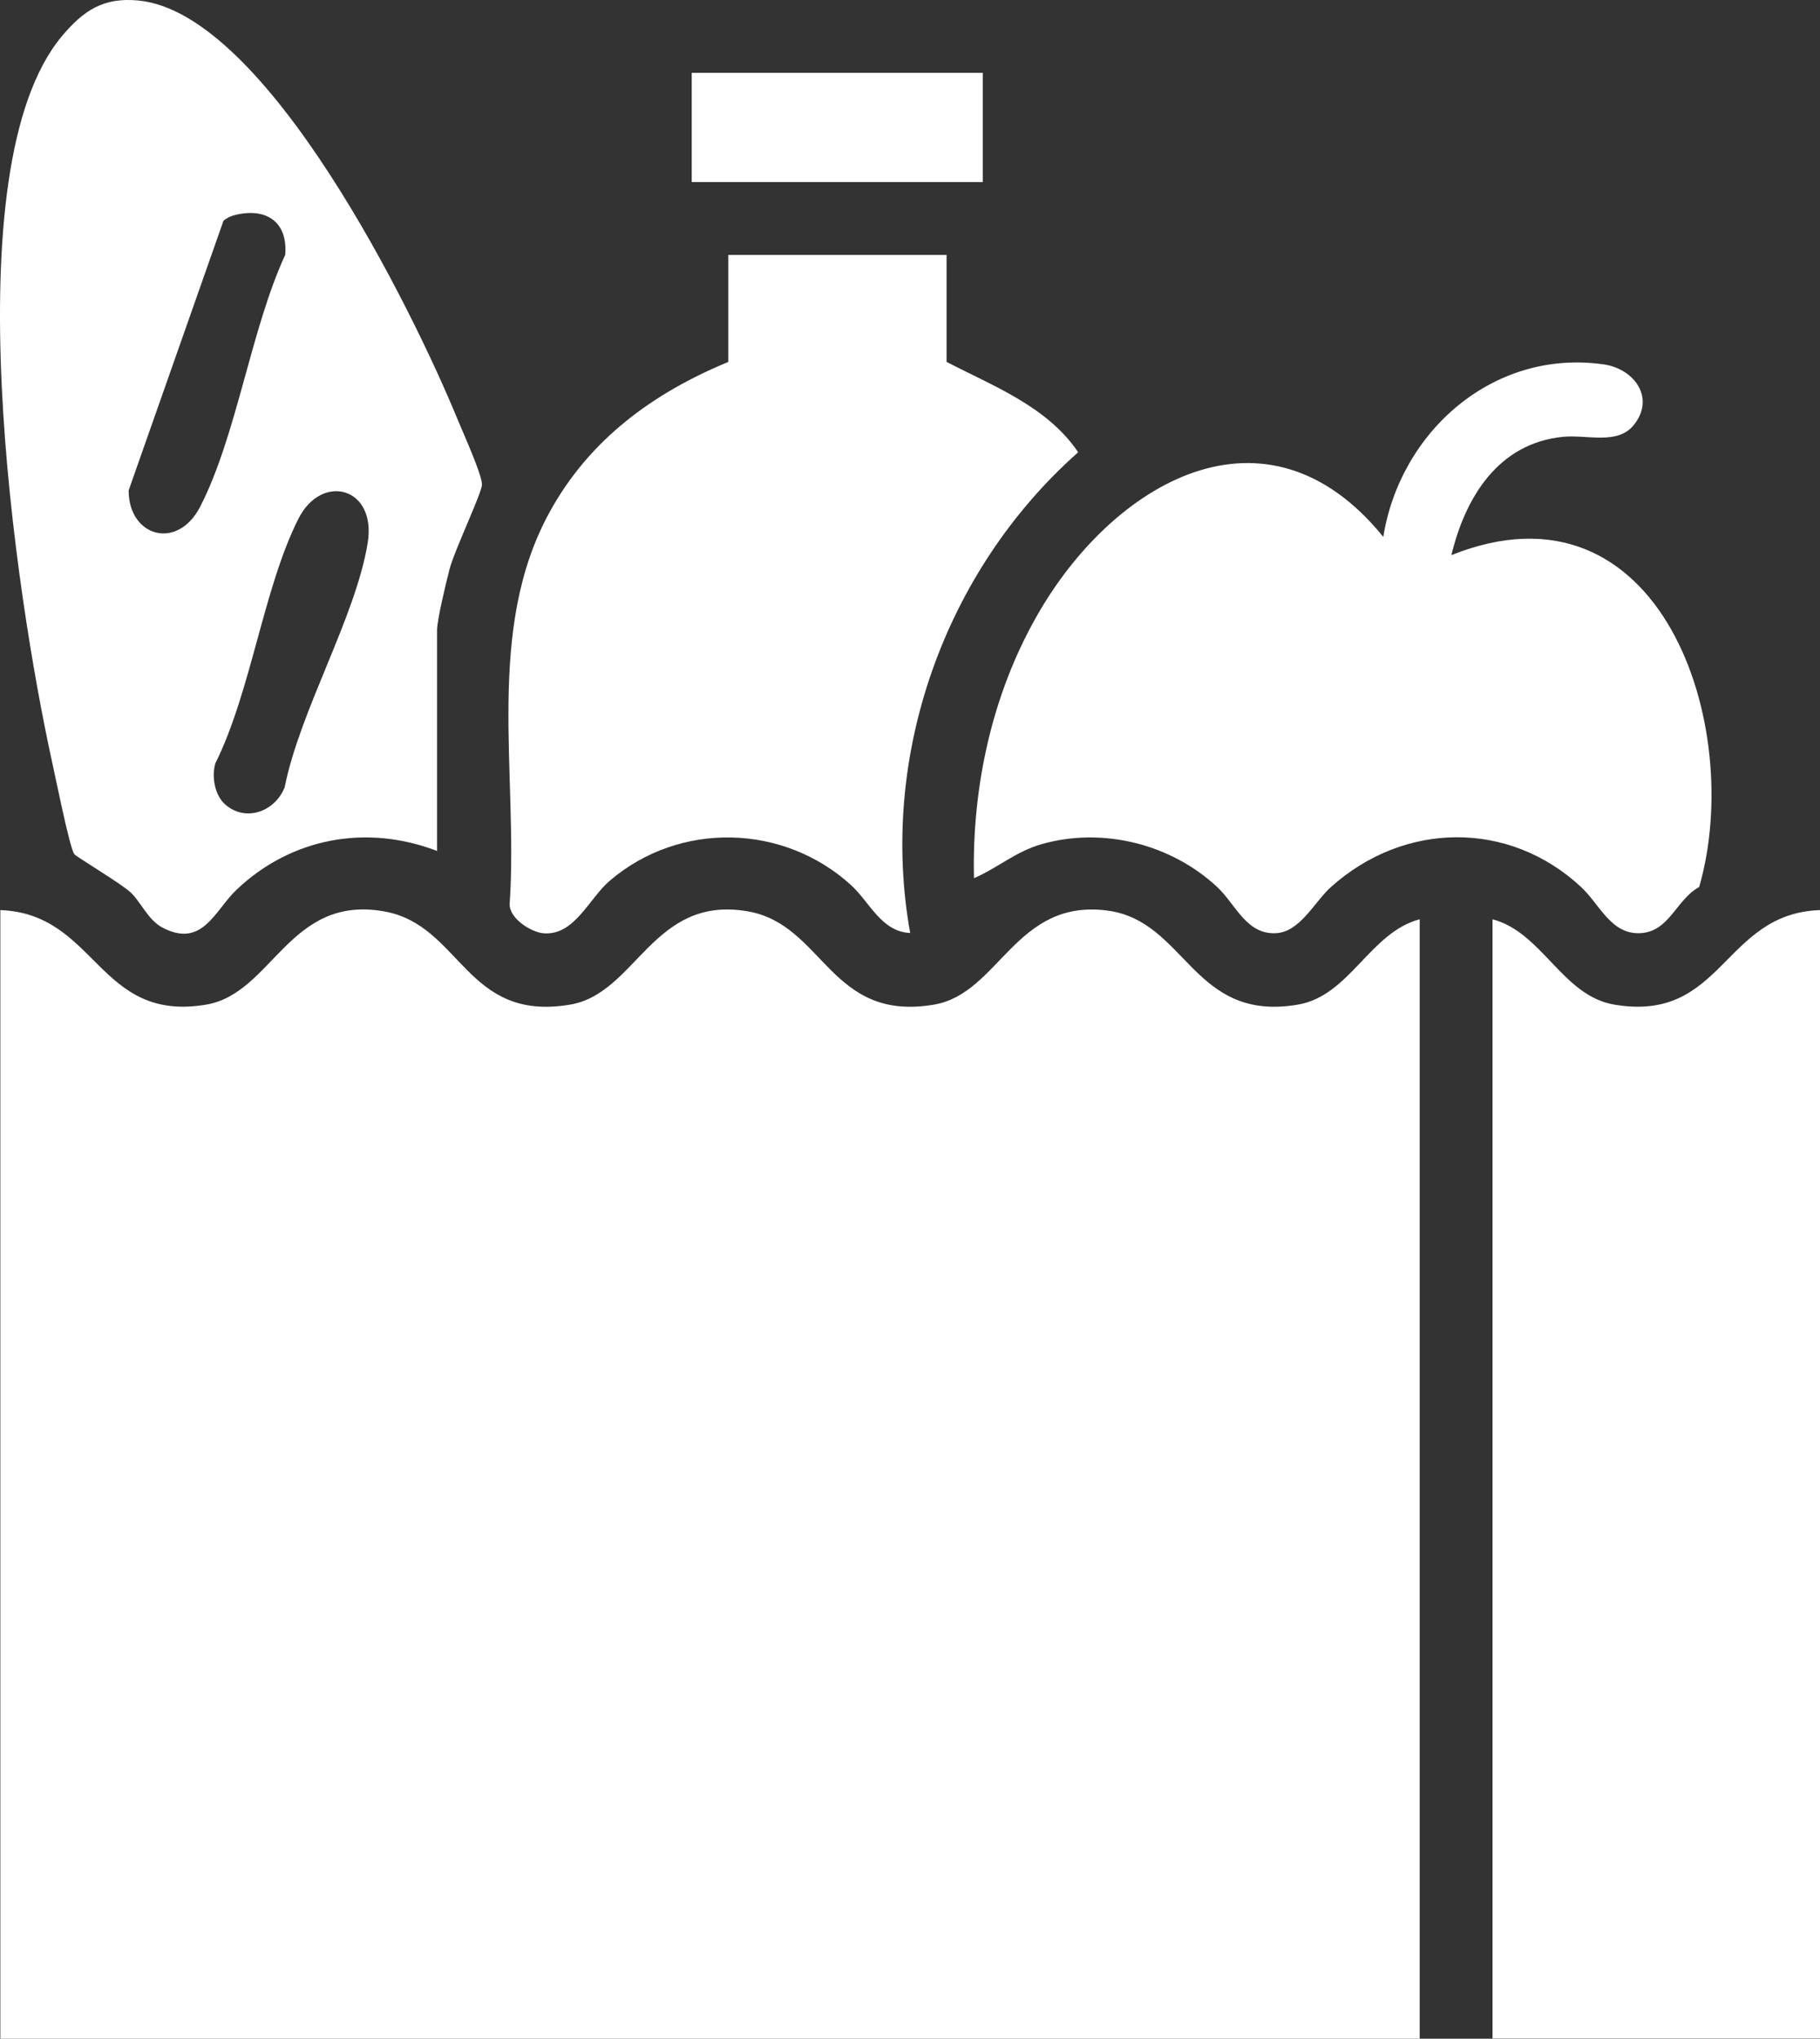
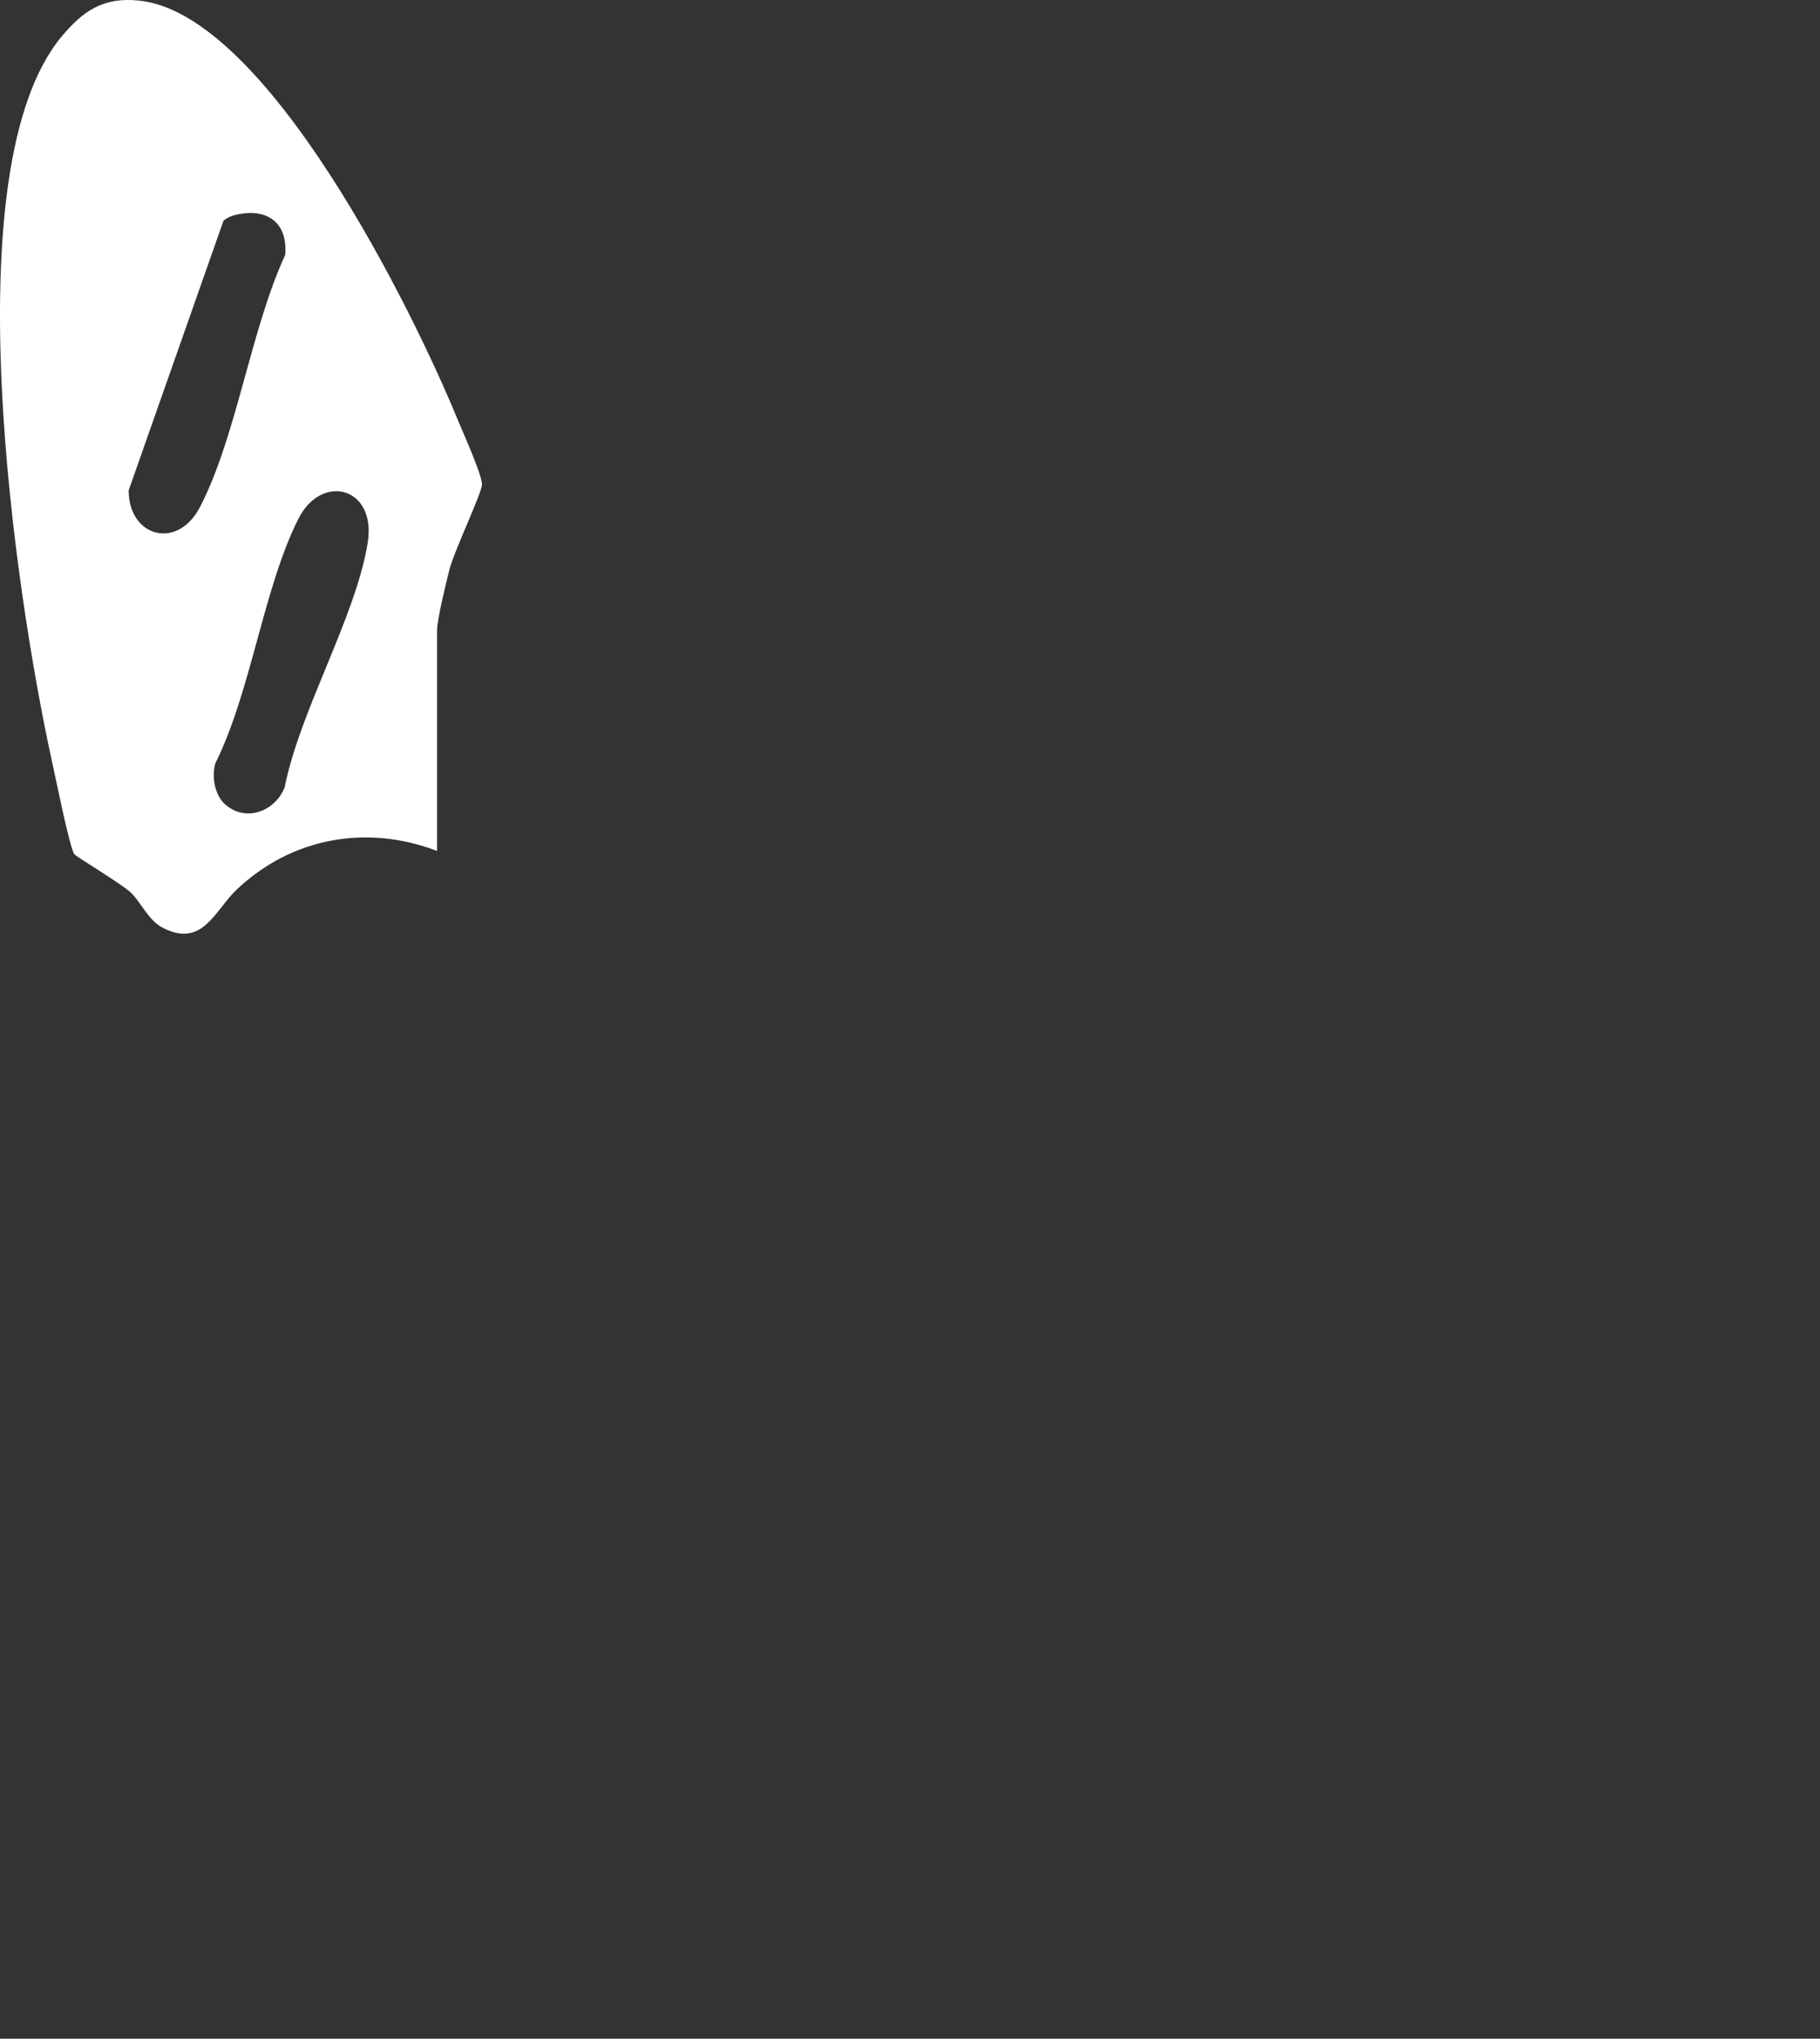
<svg xmlns="http://www.w3.org/2000/svg" id="Layer_1" data-name="Layer 1" viewBox="0 0 104.98 117.56">
  <rect x="0" y="0" width="104.98" height="117.56" fill="#333333" stroke="none" />
  <defs>
    <style>
      .cls-1 {
        fill: #fff;
      }
    </style>
  </defs>
-   <path class="cls-1" d="M81.89,53.01v64.55H.02V52.48c5.58.21,5.62,6.51,11.88,5.45,3.82-.65,4.76-6.33,10.23-5.38,4.48.77,4.7,6.41,10.76,5.38,3.83-.65,4.75-6.32,10.23-5.38,4.41.75,4.73,6.41,10.76,5.38,3.77-.64,4.68-6.13,10.01-5.42,4.55.61,4.9,6.46,10.98,5.42,2.99-.51,4.14-4.16,7.02-4.92Z" />
-   <path class="cls-1" d="M104.98,52.48v65.07h-18.89V53.01c2.88.76,4.02,4.41,7.02,4.92,6.3,1.07,6.26-5.27,11.88-5.45Z" />
  <path class="cls-1" d="M25.21,49.07c-4.07-1.56-8.4-.76-11.55,2.22-1.28,1.21-1.97,3.41-4.29,2.2-.84-.44-1.27-1.53-1.87-2.06s-3.09-2.02-3.21-2.17c-.27-.34-1.11-4.55-1.3-5.39C.91,34.38-2.82,9.75,3.56,2.1,4.8.62,5.95-.17,7.99.03c7.4.72,15.82,17.87,18.39,24.12.3.74,1.44,3.24,1.42,3.8-.01.49-1.61,3.83-1.88,4.91-.19.75-.71,2.87-.71,3.49v12.73ZM13.59,12.39c-.26.06-.5.17-.7.34l-5.47,15.55c0,2.67,2.81,3.48,4.12.95,2.11-4.09,2.92-10.22,4.91-14.53.16-1.87-1.05-2.74-2.86-2.31ZM12.96,46.36c1.18,1.08,2.9.45,3.46-.96.88-4.44,4.1-9.82,4.79-14.1.52-3.22-2.66-4.05-4-1.38-2.02,4.01-2.72,9.94-4.79,14.1-.22.76-.04,1.81.55,2.35Z" />
-   <path class="cls-1" d="M83.72,32.01c12.06-4.82,16.97,9.86,14.29,19.14-1.33.72-1.71,2.58-3.4,2.66s-2.33-1.65-3.4-2.65c-4.17-3.89-10.24-3.79-14.45,0-.94.85-1.77,2.57-3.14,2.65-1.72.11-2.35-1.67-3.4-2.65-2.66-2.49-6.6-3.48-10.11-2.49-1.53.43-2.54,1.37-3.93,1.97-.12-5.24,1.03-10.57,3.63-15.13,4.36-7.67,13.21-12.9,19.98-4.55.97-6.06,6.33-10.85,12.7-9.95,1.79.25,3.02,1.96,1.73,3.52-.94,1.14-2.69.52-4.07.66-3.72.37-5.63,3.48-6.43,6.82Z" />
-   <path class="cls-1" d="M54.6,14.7v6.17c2.71,1.4,5.82,2.58,7.59,5.21-7.71,6.83-11.52,17.53-9.69,27.72-1.66-.07-2.33-1.77-3.41-2.76-3.9-3.55-9.89-3.69-13.91-.26-1.2,1.02-2.03,3.16-3.8,3.04-.75-.05-2.04-.88-1.98-1.72.5-7.51-1.46-15.77,2.33-22.62,2.3-4.16,5.95-6.82,10.28-8.61v-6.17h12.59Z" />
-   <rect class="cls-1" x="39.9" y="4.2" width="16.79" height="6.3" />
</svg>